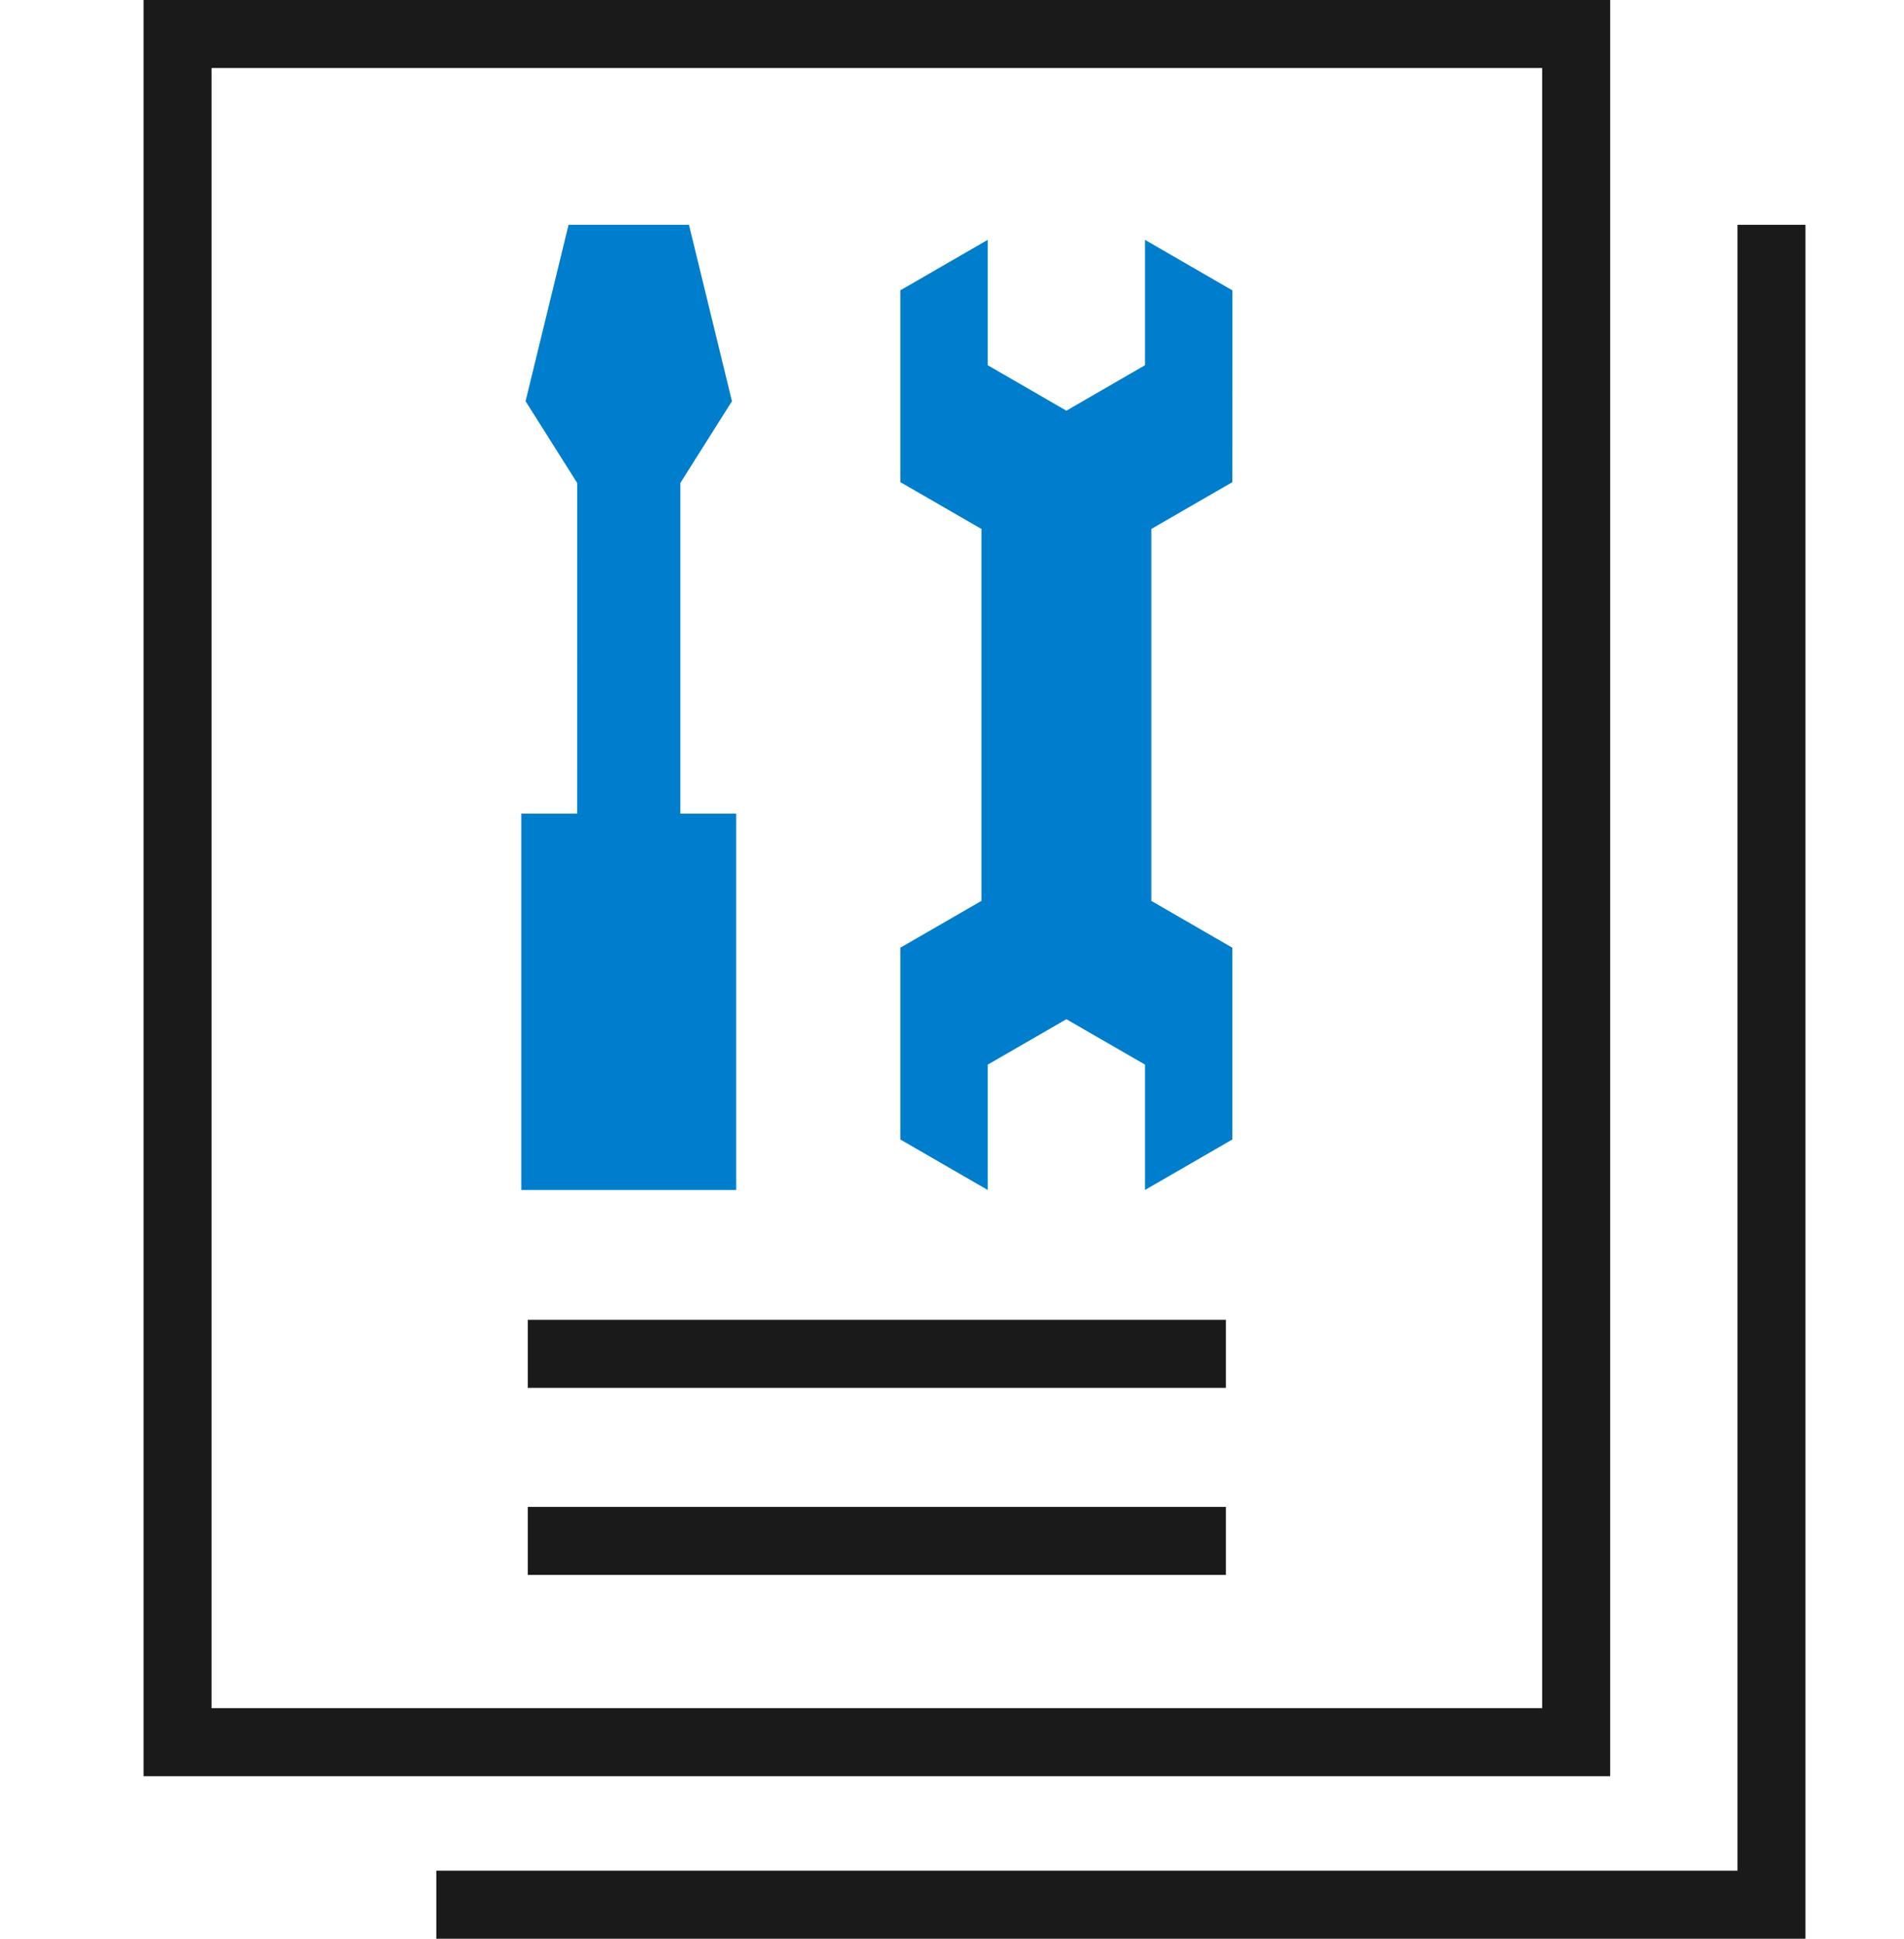
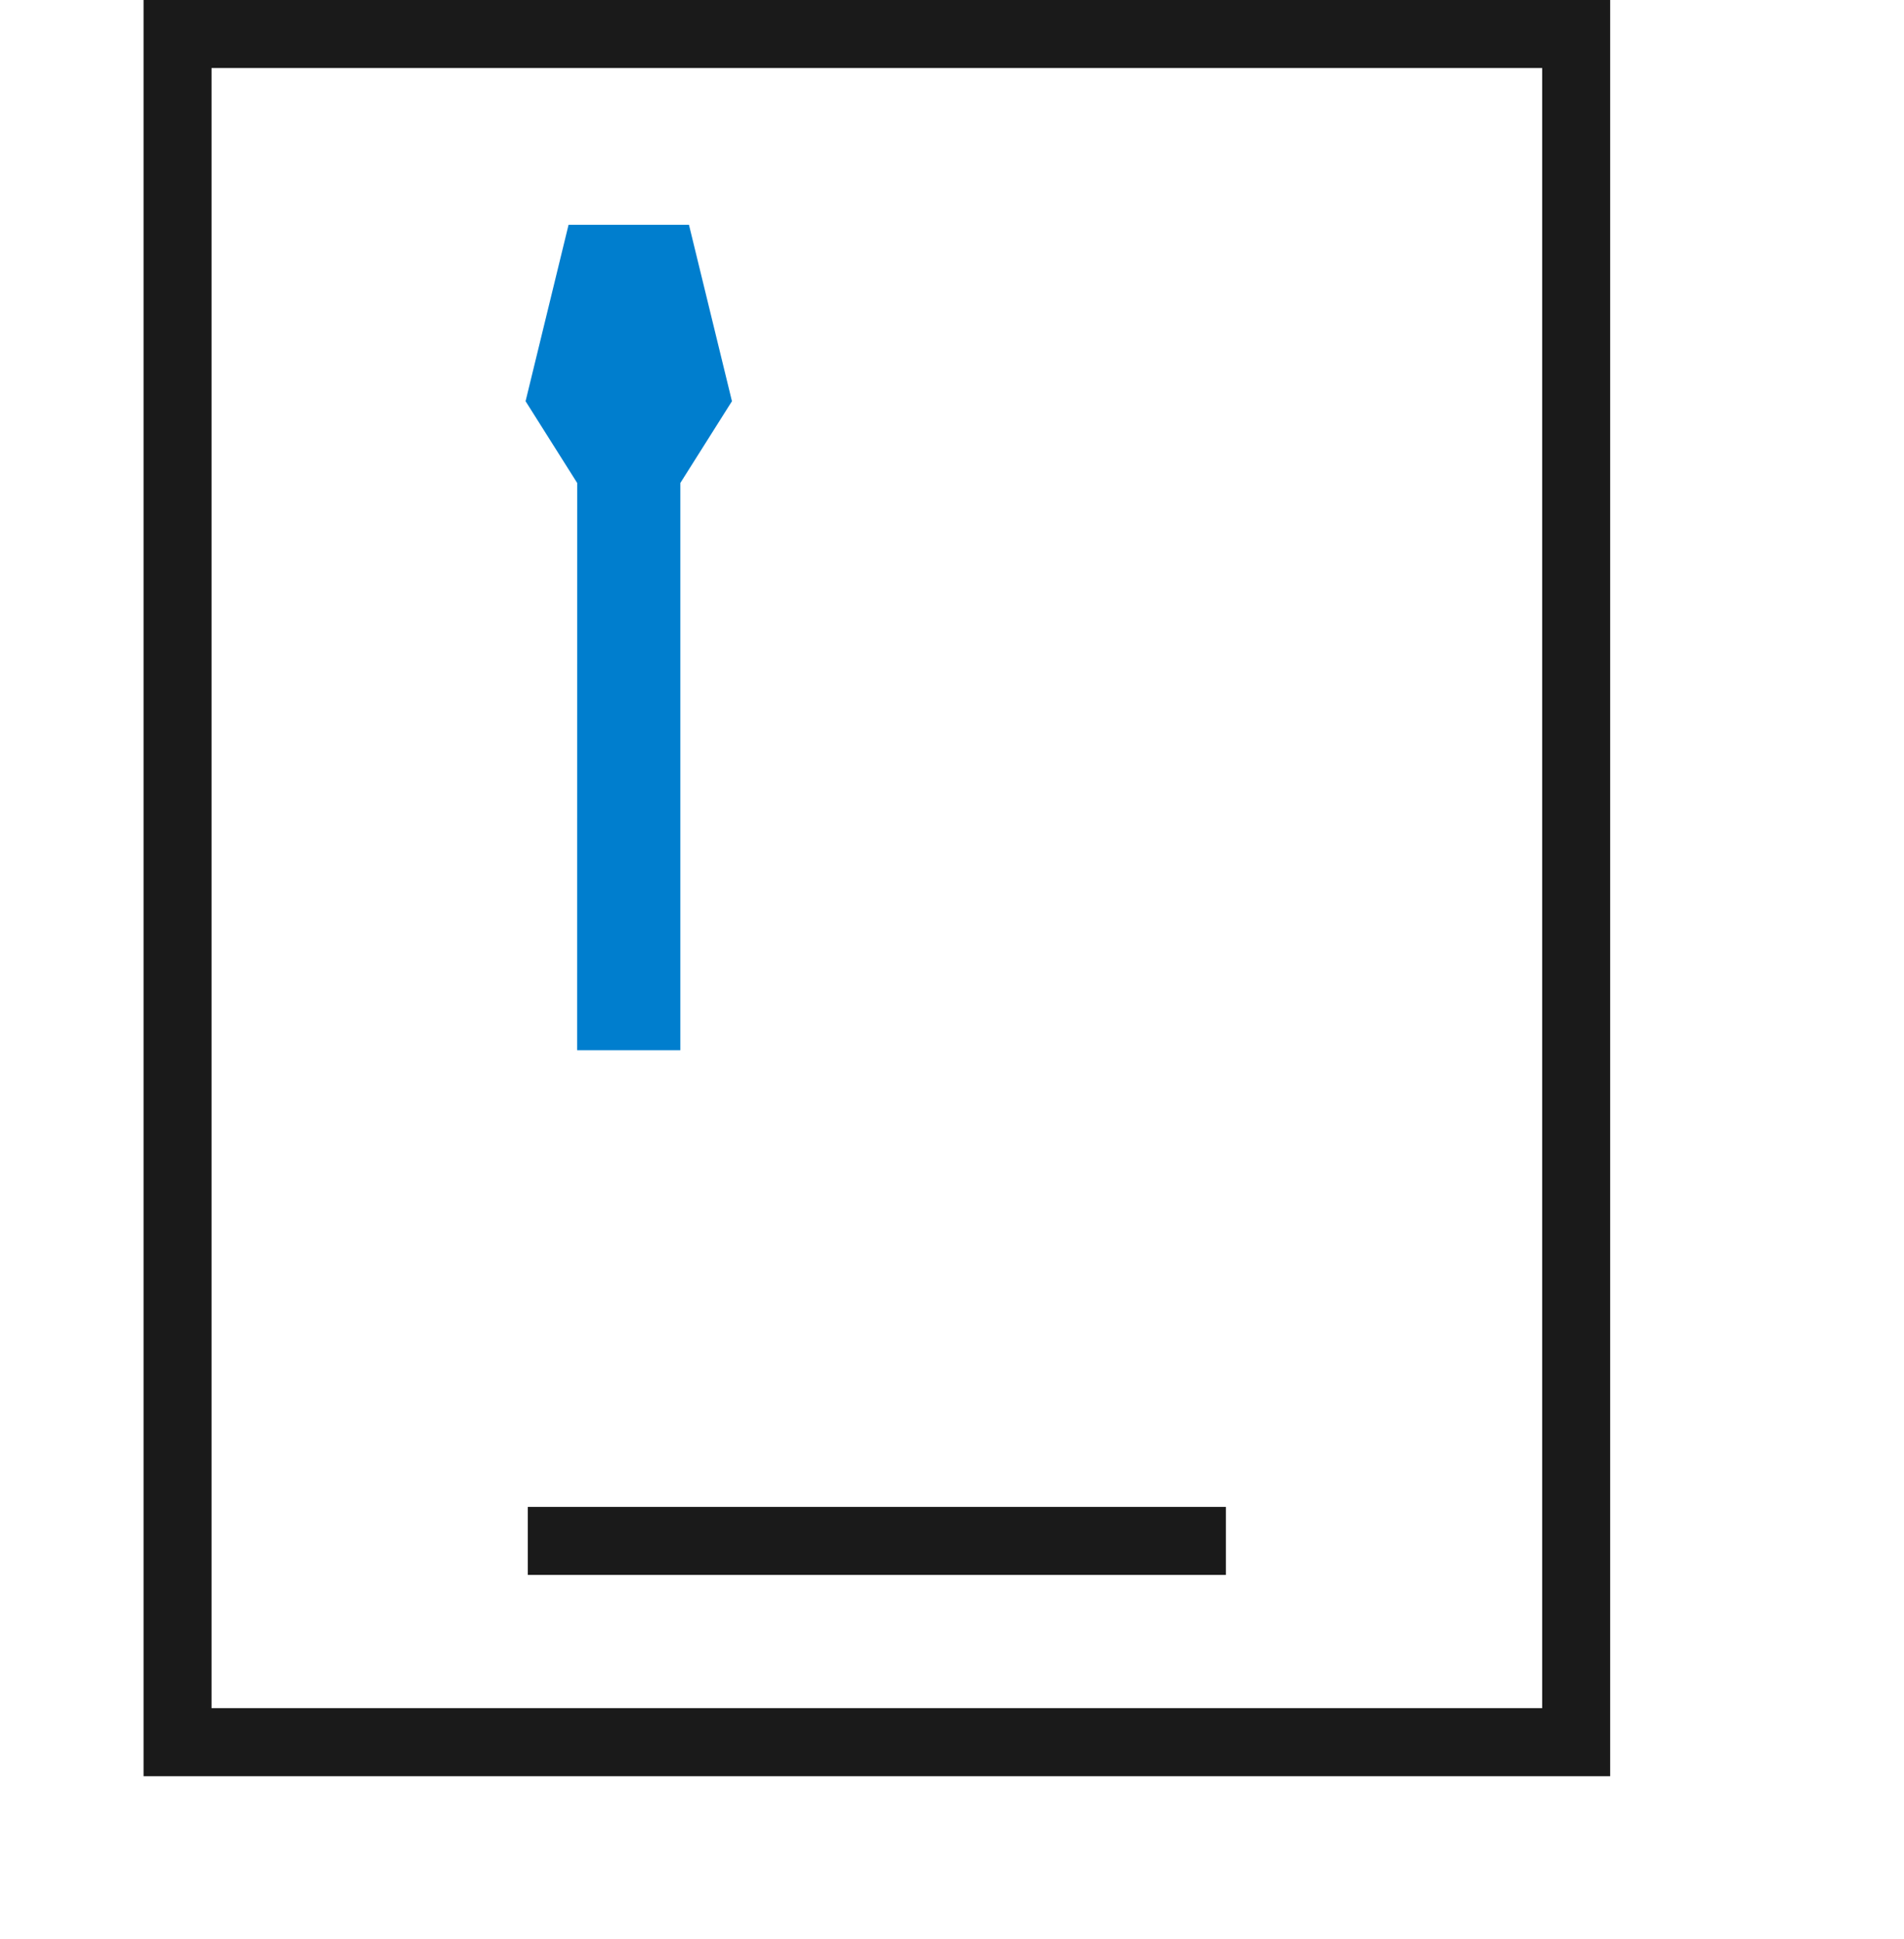
<svg xmlns="http://www.w3.org/2000/svg" id="b" width="28" height="28.5" viewBox="0 0 28 28.5">
  <g id="c">
    <g>
      <path d="M22.679,1V25.111H3.111V1H22.679m1-1H2.111V26.111H23.679V0h0Z" fill="#1a1a1a" />
-       <line x1="18.028" y1="19.902" x2="7.762" y2="19.902" fill="none" stroke="#1a1a1a" stroke-miterlimit="10" />
      <line x1="18.028" y1="22.652" x2="7.762" y2="22.652" fill="none" stroke="#1a1a1a" stroke-miterlimit="10" />
-       <polyline points="6.416 28 26.051 28 26.051 3.305" fill="none" stroke="#1a1a1a" stroke-miterlimit="10" />
    </g>
    <rect width="28" height="28" fill="none" />
    <g>
      <polygon points="10.005 15.439 10.005 7.1 10.764 5.898 10.132 3.305 9.246 3.305 8.361 3.305 7.729 5.898 8.488 7.1 8.487 15.439 10.005 15.439" fill="#007ece" />
-       <path d="M7.666,17.493l0-5.532h3.16v5.532l-3.161-0Z" fill="#007ece" />
    </g>
-     <polygon points="16.931 13.243 16.931 12.856 16.931 8.163 16.931 7.776 18.123 7.088 18.124 4.269 16.838 3.526 16.838 5.369 15.682 6.037 14.525 5.369 14.525 3.526 13.24 4.268 13.24 7.088 14.433 7.776 14.433 8.163 14.433 12.856 14.433 13.243 13.24 13.932 13.24 16.751 14.525 17.493 14.525 15.651 15.682 14.983 16.838 15.65 16.838 17.493 18.123 16.751 18.123 13.932 16.931 13.243" fill="#007ece" />
  </g>
</svg>